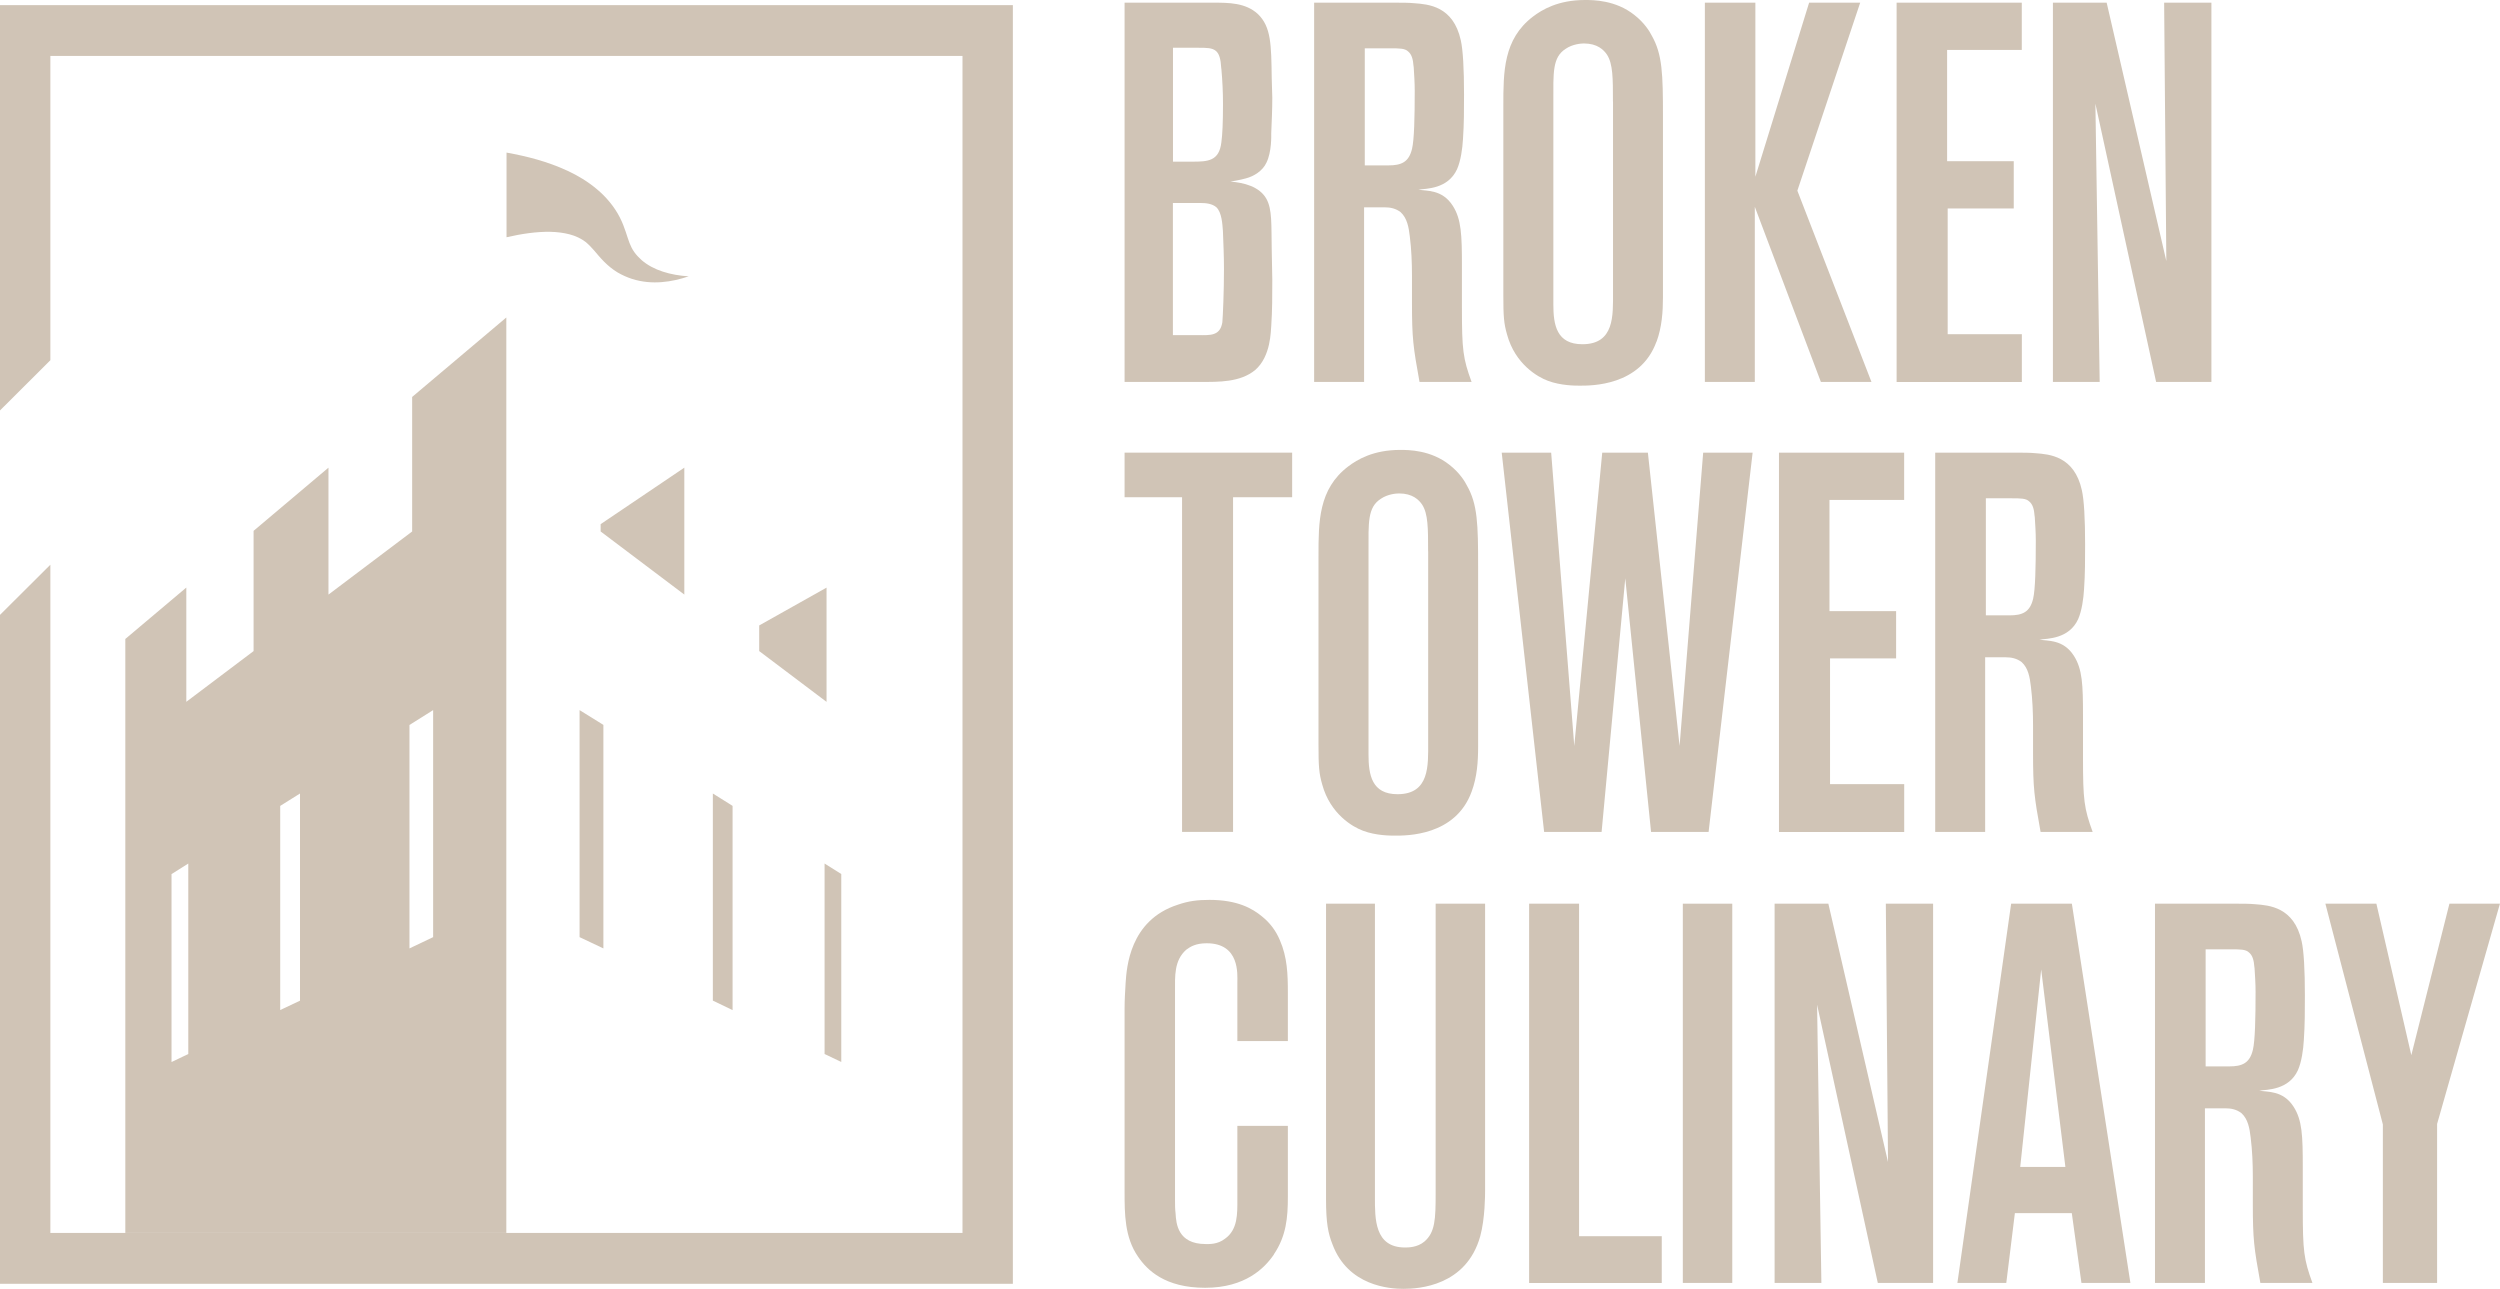
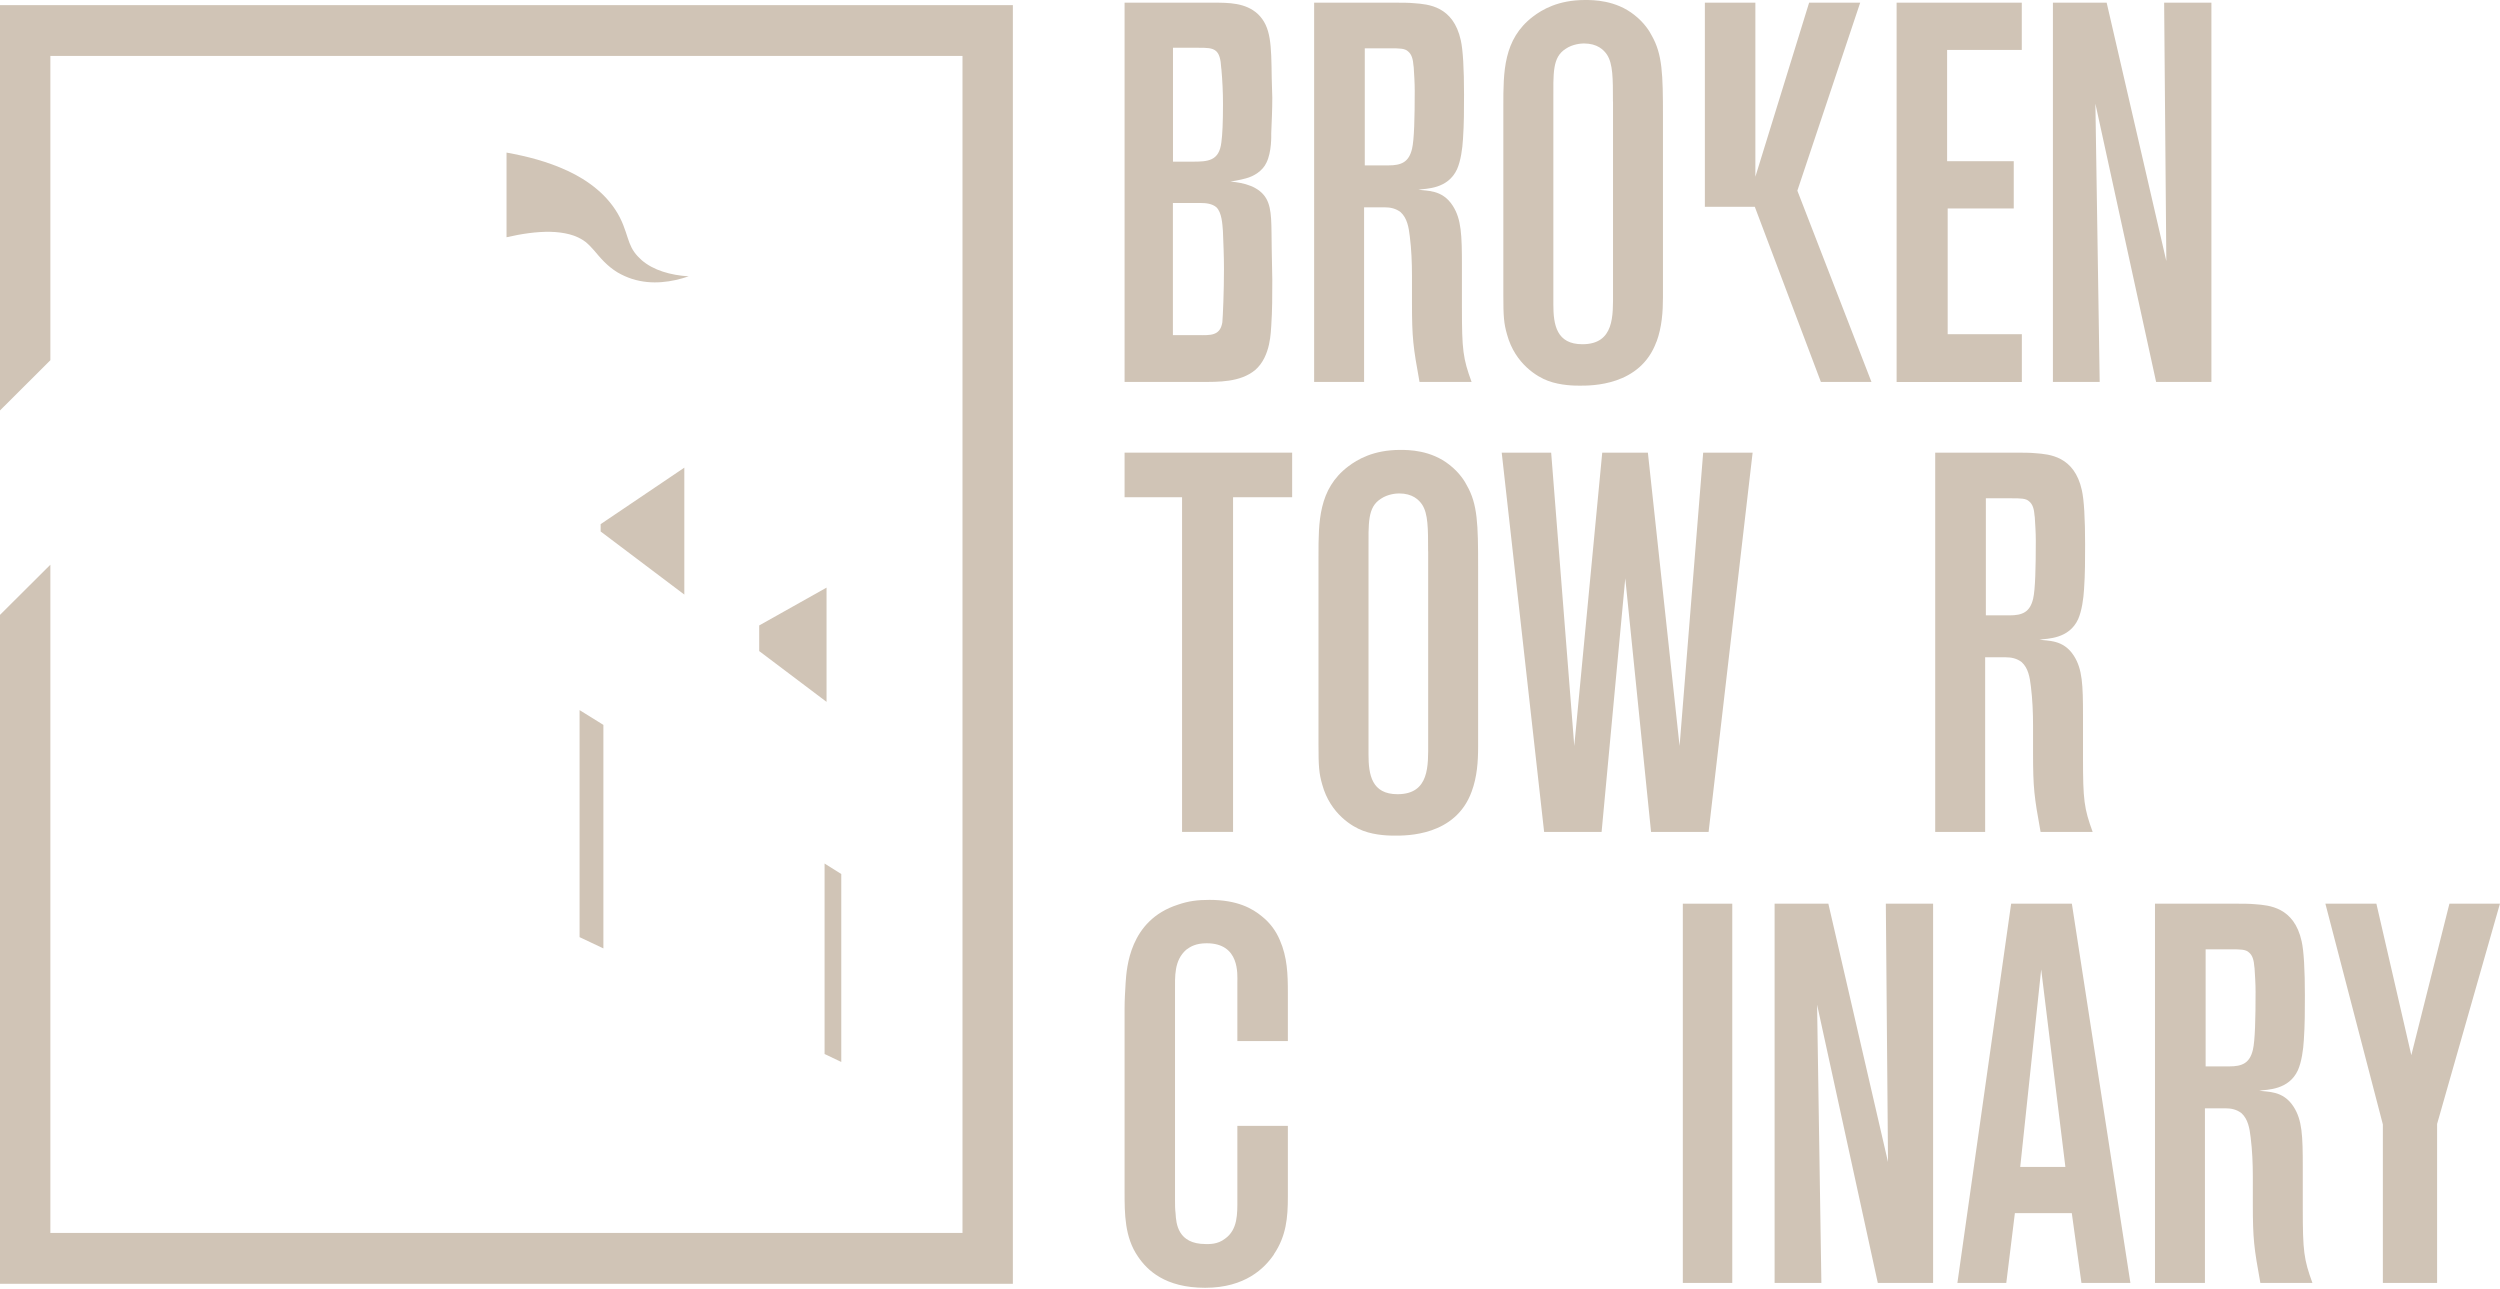
<svg xmlns="http://www.w3.org/2000/svg" id="uuid-ad483077-72a9-48f5-8ad4-6a30e4fe6a8d" width="354.91" height="182.97" viewBox="0 0 354.91 182.97">
  <g id="uuid-f5f0b816-4ec2-4254-ae8d-8b2e4446d497">
    <path d="M180.47,46.29c-.08.61,0,4.27-2.29,6.25-2.14,1.75-5.19,1.68-7.7,1.68h-10.83V.38h12.58c2.21,0,4.58,0,6.33,1.6,1.91,1.83,1.91,4.35,1.98,9.15,0,.92.08,1.83.08,2.75,0,1.68-.08,3.35-.15,5.03,0,.31.08,2.67-.69,4.2-.53,1.14-1.75,1.91-2.9,2.21-.76.23-2.21.46-2.21.46,1.91.15,4.12.69,5.11,2.44.84,1.52.69,3.58.76,7.32,0,1.37.08,2.75.08,4.19,0,2.21,0,4.35-.15,6.56ZM173.38,9.76c-.08-1.45-.31-2.14-.76-2.52-.53-.46-1.3-.46-2.59-.46h-3.51v16.17h2.75c2.21,0,3.81-.08,4.12-2.75.15-1.07.23-2.82.23-5.41,0-1.68-.08-3.35-.23-5.03ZM173.61,32.79c-.08-.99-.15-2.59-.92-3.36-.61-.53-1.52-.61-2.21-.61h-3.97v18.76h3.66c1.6,0,3.05.15,3.36-1.83.08-.84.23-4.42.23-7.55,0-1.83-.08-3.58-.15-5.41Z" style="fill:#d0c4b6; stroke-width:0px;" />
    <path d="M201.52,54.22c-.91-5.03-1.07-6.18-1.07-11.29v-3.81c0-1.83-.08-3.74-.31-5.57-.15-1.3-.38-2.59-1.3-3.43-.69-.53-1.45-.69-2.29-.69h-2.9v24.79h-7.09V.38h11.59c.91,0,1.83,0,2.67.08,1.91.15,5.49.38,6.56,5.26.31,1.37.46,4.04.46,7.7,0,2.06,0,4.2-.15,6.33-.08,1.37-.31,3.05-.84,4.27-1.3,2.82-4.35,2.75-5.49,2.9,1.14.23,3.36-.08,4.88,2.29,1.22,1.91,1.3,4.12,1.3,8.54v5.87c0,6.1.15,7.24,1.37,10.6h-7.4ZM200.68,9.46c-.08-1.14-.3-1.75-.76-2.14-.46-.46-1.22-.46-2.59-.46h-3.58v16.62h3.36c1.83,0,2.9-.46,3.35-2.36.31-1.3.38-4.5.38-8.24,0-1.14-.08-2.29-.15-3.43Z" style="fill:#d0c4b6; stroke-width:0px;" />
    <path d="M235.16,48.5c-2.29,6.33-9.3,6.25-10.91,6.25-.61,0-2.67,0-4.5-.69-1.45-.53-4.65-2.36-5.8-6.56-.46-1.6-.53-2.59-.53-5.64V15.02c0-4.81,0-9.46,4.2-12.66,1.3-.99,3.58-2.36,7.4-2.36,1.14,0,4.35,0,7.02,2.14,1.37,1.07,2.14,2.29,2.44,2.9,1.53,2.67,1.6,5.49,1.6,11.52v25.62c0,2.06-.15,4.27-.91,6.33ZM228.98,14.41c0-3.28,0-5.34-.84-6.64-.46-.69-1.37-1.6-3.28-1.6-.38,0-1.6.08-2.59.76-1.91,1.22-1.75,3.43-1.75,7.47v28.83c0,2.9.46,5.64,4.12,5.64,4.58,0,4.35-4.12,4.35-7.32V14.41Z" style="fill:#d0c4b6; stroke-width:0px;" />
-     <path d="M258.5,54.22l-9.38-24.86v24.86h-7.09V.38h7.17v24.71l7.63-24.71h7.25l-8.92,26.69,10.52,27.15h-7.17Z" style="fill:#d0c4b6; stroke-width:0px;" />
+     <path d="M258.5,54.22l-9.38-24.86h-7.09V.38h7.17v24.71l7.63-24.71h7.25l-8.92,26.69,10.52,27.15h-7.17Z" style="fill:#d0c4b6; stroke-width:0px;" />
    <path d="M269.25,54.22V.38h17.77v6.71h-10.6v15.79h9.46v6.71h-9.38v17.85h10.53v6.79h-17.77Z" style="fill:#d0c4b6; stroke-width:0px;" />
    <path d="M306.09,54.22l-8.62-39.5.61,39.5h-6.64V.38h7.63l8.47,36.68-.31-36.68h6.71v53.84h-7.86Z" style="fill:#d0c4b6; stroke-width:0px;" />
    <path d="M175.05,70.59v47.51h-7.24v-47.51h-8.16v-6.33h23.79v6.33h-8.39Z" style="fill:#d0c4b6; stroke-width:0px;" />
    <path d="M208.92,112.38c-2.29,6.33-9.3,6.25-10.91,6.25-.61,0-2.67,0-4.5-.69-1.45-.53-4.65-2.36-5.8-6.56-.46-1.6-.53-2.59-.53-5.64v-26.85c0-4.81,0-9.46,4.2-12.66,1.3-.99,3.58-2.36,7.4-2.36,1.14,0,4.35,0,7.02,2.14,1.37,1.07,2.14,2.29,2.44,2.9,1.53,2.67,1.6,5.49,1.6,11.52v25.62c0,2.06-.15,4.27-.92,6.33ZM202.74,78.29c0-3.28,0-5.34-.84-6.64-.46-.69-1.37-1.6-3.28-1.6-.38,0-1.6.08-2.59.76-1.91,1.22-1.75,3.43-1.75,7.47v28.83c0,2.9.46,5.64,4.12,5.64,4.58,0,4.35-4.12,4.35-7.32v-27.15Z" style="fill:#d0c4b6; stroke-width:0px;" />
    <path d="M242.55,118.1h-8.16l-3.66-36-3.36,36h-8.16l-6.02-53.84h7.02l3.28,41.64,3.97-41.64h6.48l4.5,41.64,3.35-41.64h7.02l-6.25,53.84Z" style="fill:#d0c4b6; stroke-width:0px;" />
-     <path d="M252.55,118.1v-53.84h17.77v6.71h-10.6v15.79h9.46v6.71h-9.38v17.85h10.53v6.79h-17.77Z" style="fill:#d0c4b6; stroke-width:0px;" />
    <path d="M289.69,118.1c-.91-5.03-1.07-6.18-1.07-11.29v-3.81c0-1.83-.08-3.74-.31-5.57-.15-1.3-.38-2.59-1.3-3.43-.69-.53-1.45-.69-2.29-.69h-2.9v24.79h-7.09v-53.84h11.59c.91,0,1.83,0,2.67.08,1.91.15,5.49.38,6.56,5.26.31,1.37.46,4.04.46,7.7,0,2.06,0,4.2-.15,6.33-.08,1.37-.31,3.05-.84,4.27-1.3,2.82-4.35,2.75-5.49,2.9,1.14.23,3.36-.08,4.88,2.29,1.22,1.91,1.3,4.12,1.3,8.54v5.87c0,6.1.15,7.24,1.37,10.6h-7.4ZM288.85,73.34c-.08-1.14-.3-1.75-.76-2.14-.46-.46-1.22-.46-2.59-.46h-3.58v16.62h3.36c1.83,0,2.9-.46,3.35-2.36.31-1.3.38-4.5.38-8.24,0-1.14-.08-2.29-.15-3.43Z" style="fill:#d0c4b6; stroke-width:0px;" />
    <path d="M180.85,178.09c-1.3,1.91-4.04,4.73-9.76,4.73s-8.24-2.52-9.53-4.42c-1.91-2.75-1.91-6.1-1.91-9.23v-26.01c0-1.22.08-2.44.15-3.66.15-2.06.53-8.85,7.4-11.06,1.52-.53,2.82-.69,4.5-.69,3.97,0,6.1,1.22,7.47,2.36,1.14.91,1.98,2.06,2.52,3.35,1.07,2.44,1.14,4.88,1.14,7.47v6.86h-7.17v-8.31c0-1.14.38-5.57-4.35-5.57-1.53,0-2.29.46-2.9.91-1.75,1.53-1.6,3.81-1.6,5.87v29.74c0,.61,0,1.22.08,1.83.08,1.45.31,4.35,4.27,4.35.46,0,1.68.08,2.75-.76,1.83-1.3,1.75-3.58,1.75-5.57v-10.45h7.17v10.07c0,2.97-.23,5.57-1.98,8.16Z" style="fill:#d0c4b6; stroke-width:0px;" />
-     <path d="M210.14,175.5c-1.98,7.09-8.77,7.47-10.91,7.47-1.91,0-7.86-.38-10.07-6.33-.61-1.52-.91-3.05-.91-6.33v-42.02h6.94v41.64c0,3.05-.08,7.17,4.27,7.17.46,0,1.75,0,2.75-.84,1.53-1.3,1.6-3.2,1.6-6.79v-41.18h7.02v40.8c0,.46,0,3.89-.69,6.41Z" style="fill:#d0c4b6; stroke-width:0px;" />
-     <path d="M217.08,182.13v-53.84h7.09v47.21h11.74v6.64h-18.84Z" style="fill:#d0c4b6; stroke-width:0px;" />
    <path d="M238.9,182.13v-53.84h7.02v53.84h-7.02Z" style="fill:#d0c4b6; stroke-width:0px;" />
    <path d="M266.58,182.13l-8.62-39.5.61,39.5h-6.64v-53.84h7.63l8.47,36.68-.31-36.68h6.71v53.84h-7.86Z" style="fill:#d0c4b6; stroke-width:0px;" />
    <path d="M295.49,182.13l-1.37-9.91h-8.08l-1.22,9.91h-6.94l7.63-53.84h8.62l8.31,53.84h-6.94ZM289.77,137.67l-2.97,27.99h6.41l-3.43-27.99Z" style="fill:#d0c4b6; stroke-width:0px;" />
    <path d="M320.89,182.13c-.91-5.03-1.07-6.18-1.07-11.29v-3.81c0-1.83-.08-3.74-.31-5.57-.15-1.3-.38-2.59-1.3-3.43-.69-.53-1.45-.69-2.29-.69h-2.9v24.79h-7.09v-53.84h11.59c.91,0,1.83,0,2.67.08,1.91.15,5.49.38,6.56,5.26.31,1.37.46,4.04.46,7.7,0,2.06,0,4.2-.15,6.33-.08,1.37-.31,3.05-.84,4.27-1.3,2.82-4.35,2.75-5.49,2.9,1.14.23,3.36-.08,4.88,2.29,1.22,1.91,1.3,4.12,1.3,8.54v5.87c0,6.1.15,7.24,1.37,10.6h-7.4ZM320.05,137.37c-.08-1.14-.3-1.75-.76-2.14-.46-.46-1.22-.46-2.59-.46h-3.58v16.62h3.36c1.83,0,2.9-.46,3.35-2.36.31-1.3.38-4.5.38-8.24,0-1.14-.08-2.29-.15-3.43Z" style="fill:#d0c4b6; stroke-width:0px;" />
    <path d="M345.98,159.56v22.57h-7.7v-22.5l-8.16-31.34h7.24l4.96,21.51,5.41-21.51h7.17l-8.92,31.27Z" style="fill:#d0c4b6; stroke-width:0px;" />
-     <path d="M58.51,56.36v19.09l-11.88,8.96v-18.02l-10.63,8.97v17.07l-9.55,7.2v-16.22l-8.66,7.3v84.32h54.09V45.07l-13.38,11.29ZM26.73,149.63l-2.38,1.14v-26.68l2.38-1.5v27.04ZM42.59,142.06l-2.81,1.33v-28.98l2.81-1.76v29.4ZM61.49,133.04l-3.36,1.6v-31.72l3.36-2.11v32.22Z" style="fill:#d0c4b6; stroke-width:0px;" />
    <polygon points="97.15 66.39 97.15 84.41 85.27 75.45 85.27 74.41 97.15 66.39" style="fill:#d0c4b6; stroke-width:0px;" />
    <polygon points="117.34 83.42 117.34 99.64 107.78 92.43 107.78 88.79 117.34 83.42" style="fill:#d0c4b6; stroke-width:0px;" />
    <polygon points="119.43 124.08 119.43 150.76 117.06 149.63 117.06 122.59 119.43 124.08" style="fill:#d0c4b6; stroke-width:0px;" />
-     <polygon points="104 114.41 104 143.4 101.2 142.05 101.2 112.65 103.71 114.22 104 114.41" style="fill:#d0c4b6; stroke-width:0px;" />
    <polygon points="85.66 102.91 85.66 134.64 82.28 133.04 82.28 100.81 85.66 102.91" style="fill:#d0c4b6; stroke-width:0px;" />
    <path d="M71.9,21.66c2.87.52,5.79,1.25,8.68,2.59,1.44.67,2.87,1.52,4.17,2.62,1.3,1.08,2.46,2.47,3.23,3.97.38.74.65,1.46.85,2.07.21.62.36,1.13.54,1.59.18.46.38.87.67,1.28.29.41.65.79,1.05,1.15.81.7,1.85,1.26,3,1.63,1.15.38,2.4.59,3.68.67-1.21.41-2.49.72-3.83.82-1.34.11-2.78,0-4.2-.45-.71-.23-1.41-.54-2.09-.94-.68-.41-1.32-.94-1.88-1.5-.56-.56-1.04-1.15-1.45-1.63-.42-.48-.79-.86-1.14-1.15-.36-.28-.72-.49-1.1-.67-.38-.18-.78-.33-1.21-.44-.84-.22-1.76-.34-2.73-.36-1.95-.04-4.09.28-6.23.77v-12.02Z" style="fill:#d0c4b6; stroke-width:0px;" />
    <polygon points="143.79 .73 143.79 182.25 0 182.25 0 87.29 7.15 80.17 7.15 175.03 136.64 175.03 136.64 7.94 7.15 7.94 7.15 51.14 0 58.27 0 .73 143.79 .73" style="fill:#d0c4b6; stroke-width:0px;" />
  </g>
</svg>